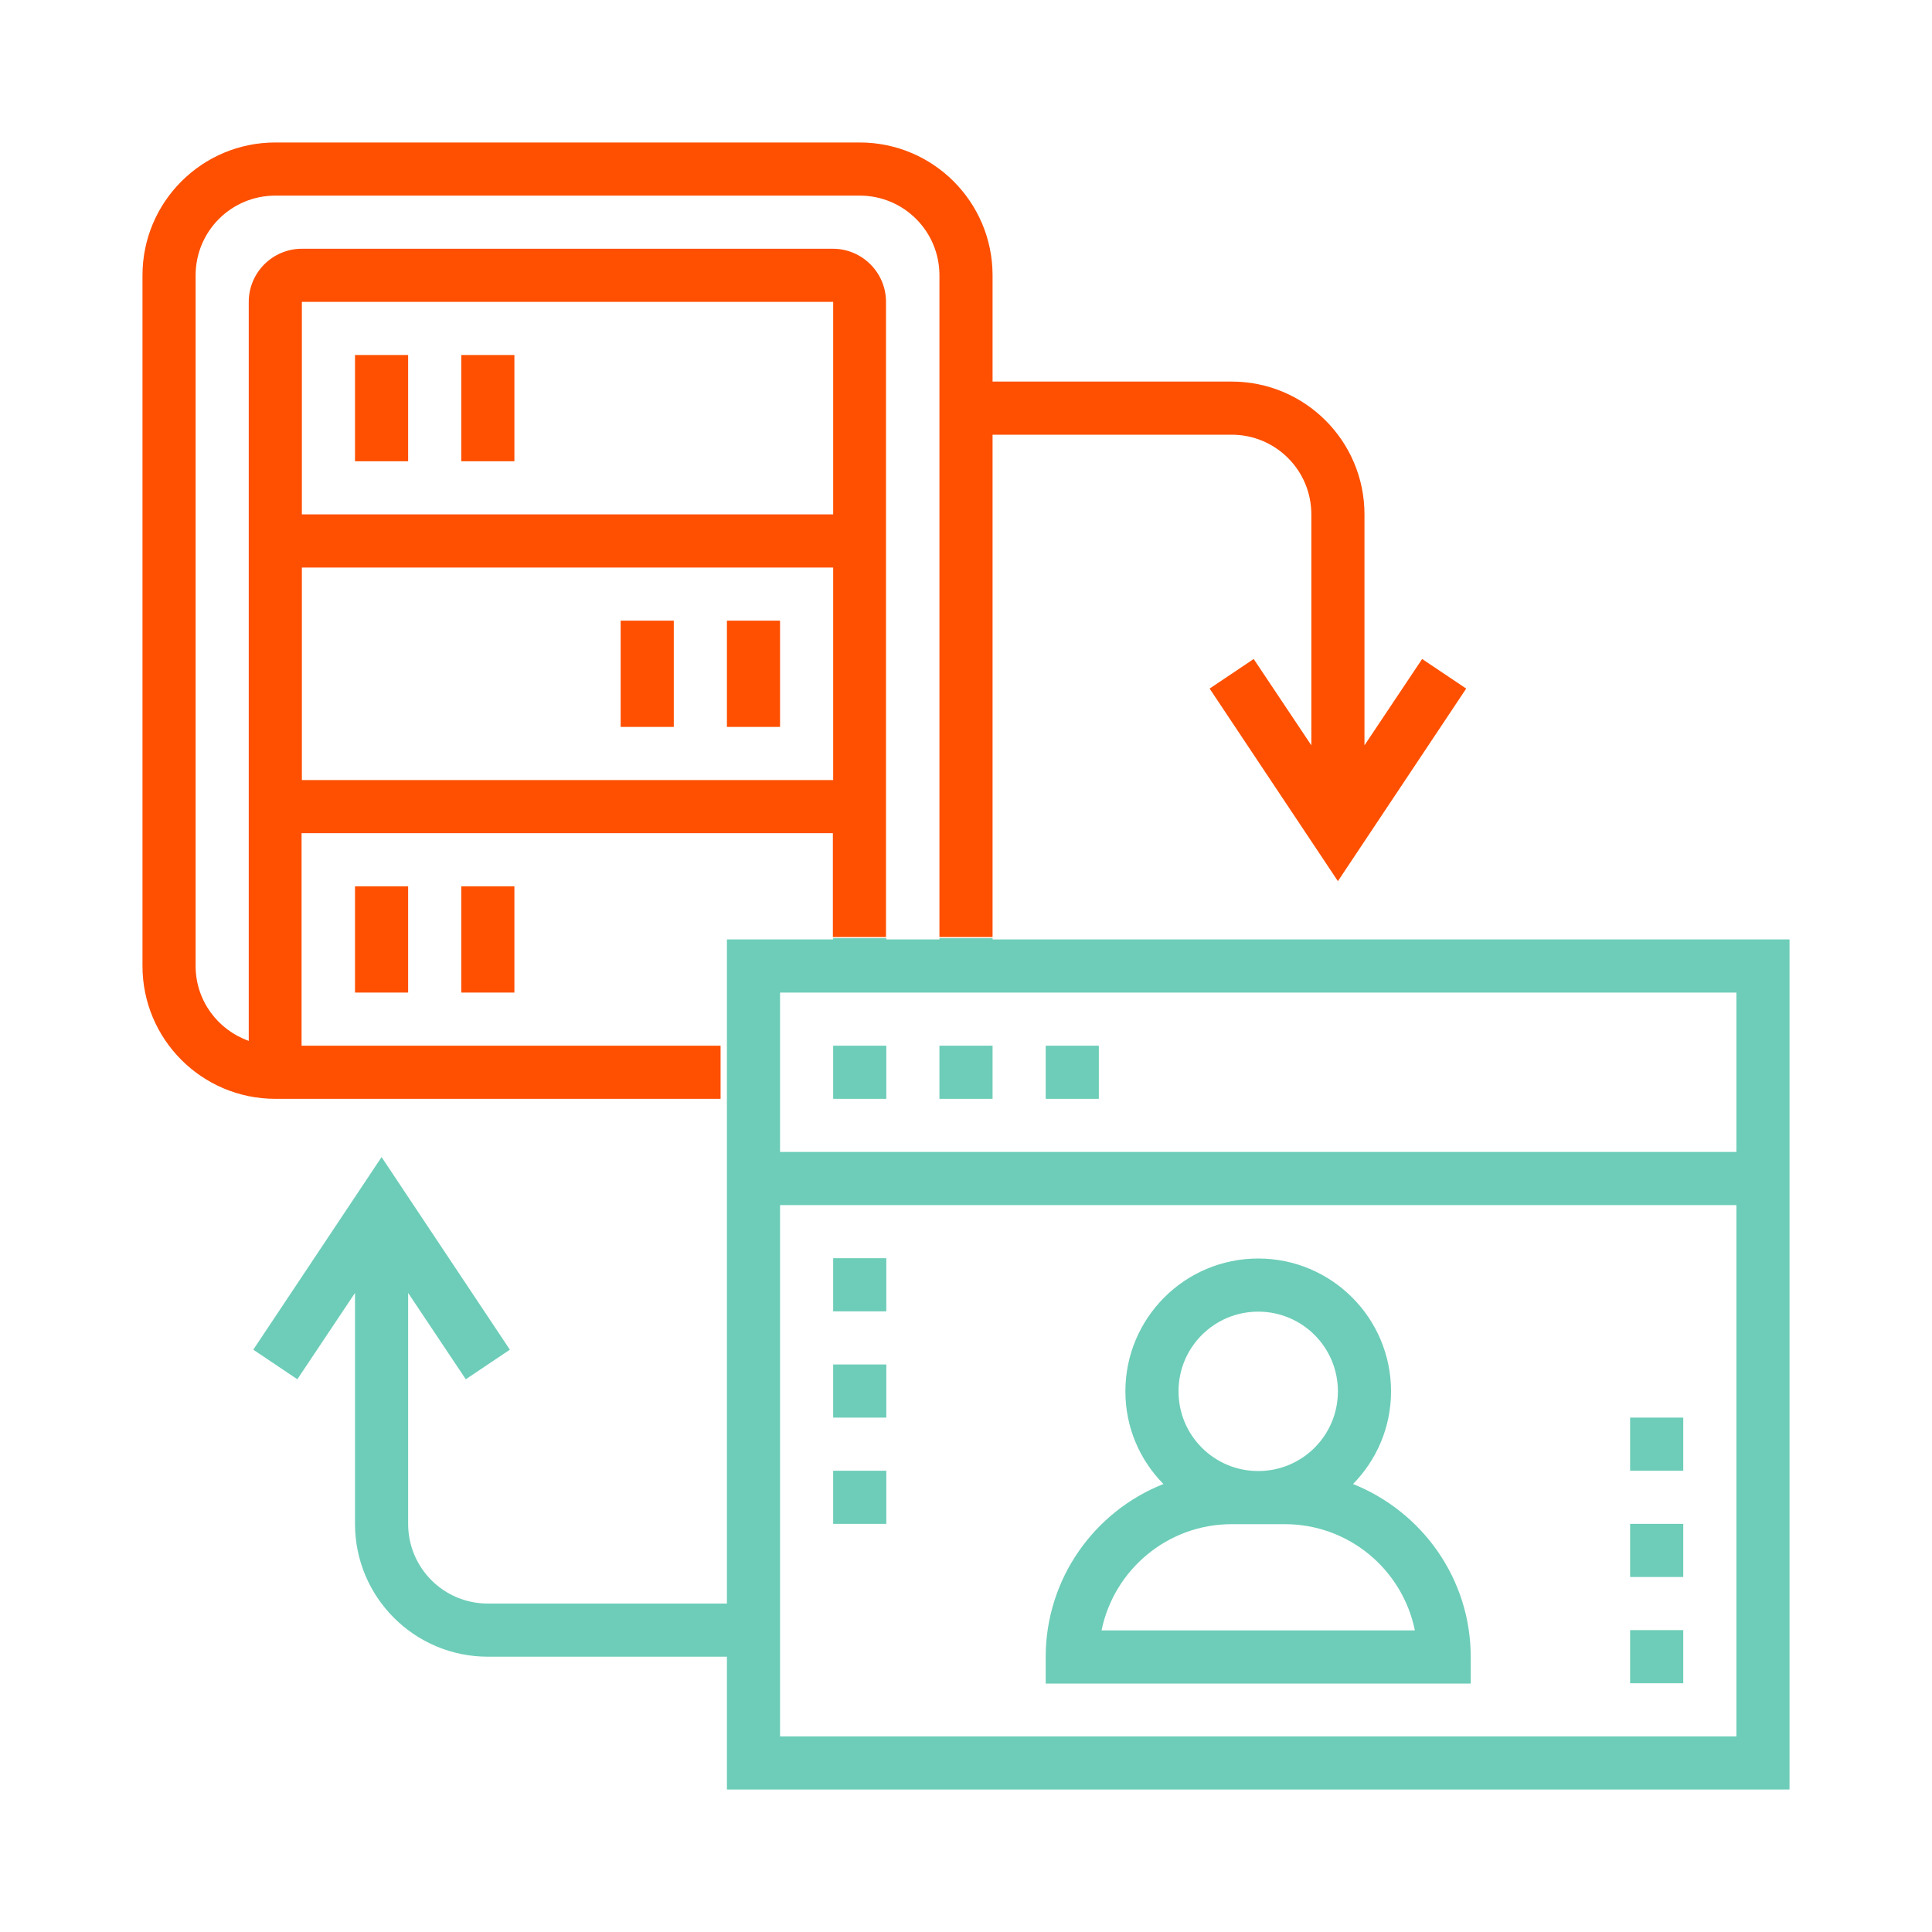
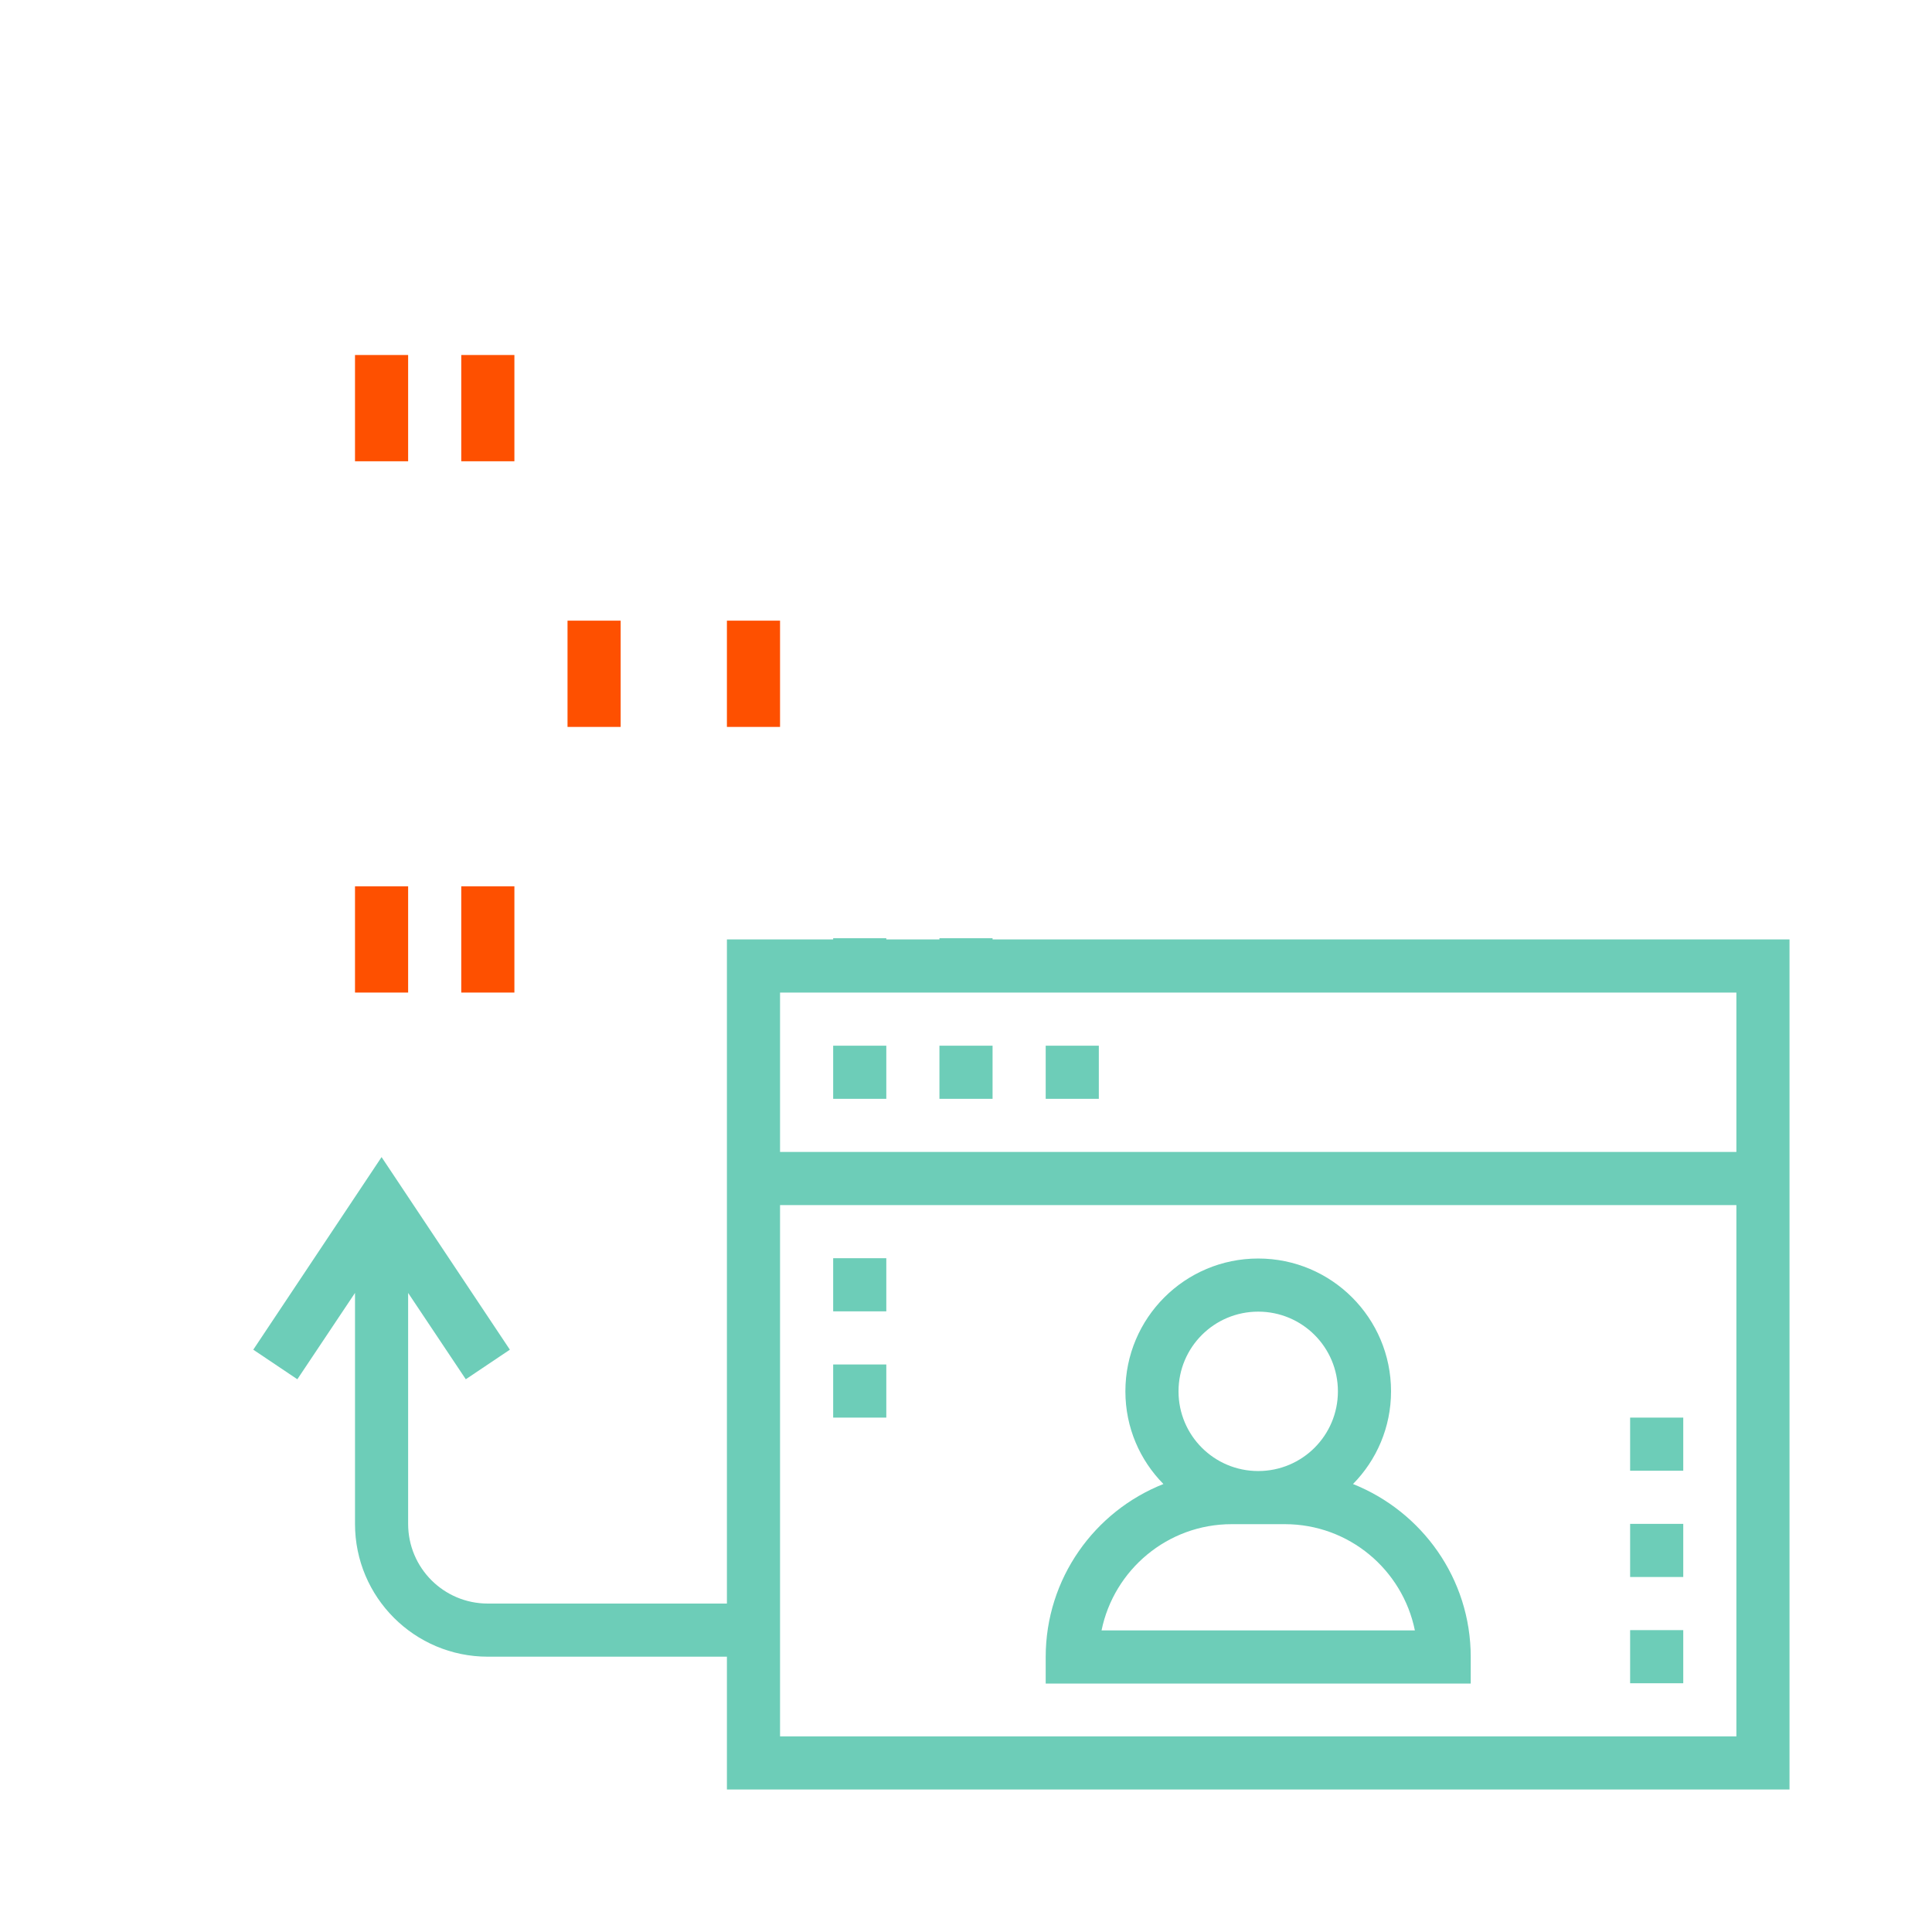
<svg xmlns="http://www.w3.org/2000/svg" id="Layer_1" data-name="Layer 1" viewBox="0 0 64 64">
  <defs>
    <style>
      .cls-1 {
        fill: #6dcdb8;
      }

      .cls-1, .cls-2 {
        stroke-width: 0px;
      }

      .cls-2 {
        fill: #fe5000;
      }
    </style>
  </defs>
-   <path class="cls-2" d="m23.87,36.4v-1.76h-13.88v-7.04h17.6v3.44h1.76V10c0-.97-.79-1.76-1.76-1.76H10c-.97,0-1.76.79-1.76,1.76v24.48c-1.02-.36-1.76-1.33-1.76-2.48V9.12c0-1.46,1.18-2.64,2.64-2.64h19.36c1.46,0,2.64,1.18,2.64,2.64v21.92h1.76V14.4h7.92c1.46,0,2.64,1.18,2.64,2.64v7.65l-1.91-2.86-1.46.98,4.25,6.38,4.25-6.38-1.46-.98-1.91,2.86v-7.65c0-2.43-1.97-4.4-4.4-4.4h-7.92v-3.52c0-2.43-1.97-4.4-4.4-4.4H9.12c-2.43,0-4.4,1.97-4.4,4.4v22.88c0,2.43,1.97,4.4,4.4,4.4h14.76ZM10,10h17.6v7.04H10v-7.04Zm0,8.8h17.6v7.04H10v-7.04Z" />
  <path class="cls-2" d="m11.76,11.76h1.76v3.52h-1.76v-3.52Z" />
  <path class="cls-2" d="m15.28,11.76h1.76v3.52h-1.76v-3.52Z" />
  <path class="cls-2" d="m24.08,20.56h1.76v3.52h-1.76v-3.52Z" />
-   <path class="cls-2" d="m20.56,20.56h1.76v3.52h-1.76v-3.52Z" />
+   <path class="cls-2" d="m20.56,20.56v3.52h-1.76v-3.52Z" />
  <path class="cls-2" d="m11.76,29.36h1.76v3.52h-1.76v-3.52Z" />
  <path class="cls-2" d="m15.28,29.36h1.76v3.52h-1.76v-3.52Z" />
  <g>
    <path class="cls-1" d="m32.88,31.12v-.04h-1.76v.04h-1.76v-.04h-1.76v.04h-3.52v3.19h0v3.26h0v15.55h-7.92c-1.46,0-2.64-1.18-2.64-2.64v-7.65l1.91,2.86,1.46-.98-4.25-6.38-4.25,6.38,1.46.98,1.91-2.86v7.65c0,2.43,1.97,4.4,4.4,4.4h7.92v4.4h35.2v-28.16h-26.4Zm24.64,26.4h-31.68v-17.6h31.68v17.6Zm0-19.36h-31.68v-5.28h31.68v5.28Z" />
    <path class="cls-1" d="m27.6,34.64h1.76v1.76h-1.76v-1.76Z" />
    <path class="cls-1" d="m31.12,34.64h1.76v1.76h-1.76v-1.76Z" />
    <path class="cls-1" d="m34.64,34.64h1.76v1.76h-1.76v-1.76Z" />
    <path class="cls-1" d="m44.82,49.16c.78-.79,1.26-1.88,1.26-3.07,0-2.43-1.97-4.4-4.4-4.4s-4.4,1.97-4.4,4.4c0,1.2.48,2.28,1.26,3.07-2.28.9-3.9,3.13-3.9,5.73v.88h14.08v-.88c0-2.6-1.62-4.82-3.9-5.73Zm-3.14-5.71c1.46,0,2.64,1.18,2.64,2.64s-1.18,2.64-2.64,2.64-2.64-1.18-2.64-2.64,1.18-2.64,2.64-2.64Zm-5.19,10.56c.41-2.01,2.19-3.52,4.31-3.52h1.76c2.13,0,3.9,1.51,4.31,3.52h-10.38Z" />
    <path class="cls-1" d="m27.6,41.68h1.76v1.76h-1.76v-1.76Z" />
    <path class="cls-1" d="m27.6,45.2h1.76v1.76h-1.76v-1.76Z" />
-     <path class="cls-1" d="m27.6,48.72h1.76v1.76h-1.76v-1.76Z" />
    <path class="cls-1" d="m54,54h1.76v1.76h-1.76v-1.76Z" />
    <path class="cls-1" d="m54,50.48h1.76v1.76h-1.76v-1.76Z" />
    <path class="cls-1" d="m54,46.96h1.76v1.76h-1.76v-1.76Z" />
  </g>
</svg>